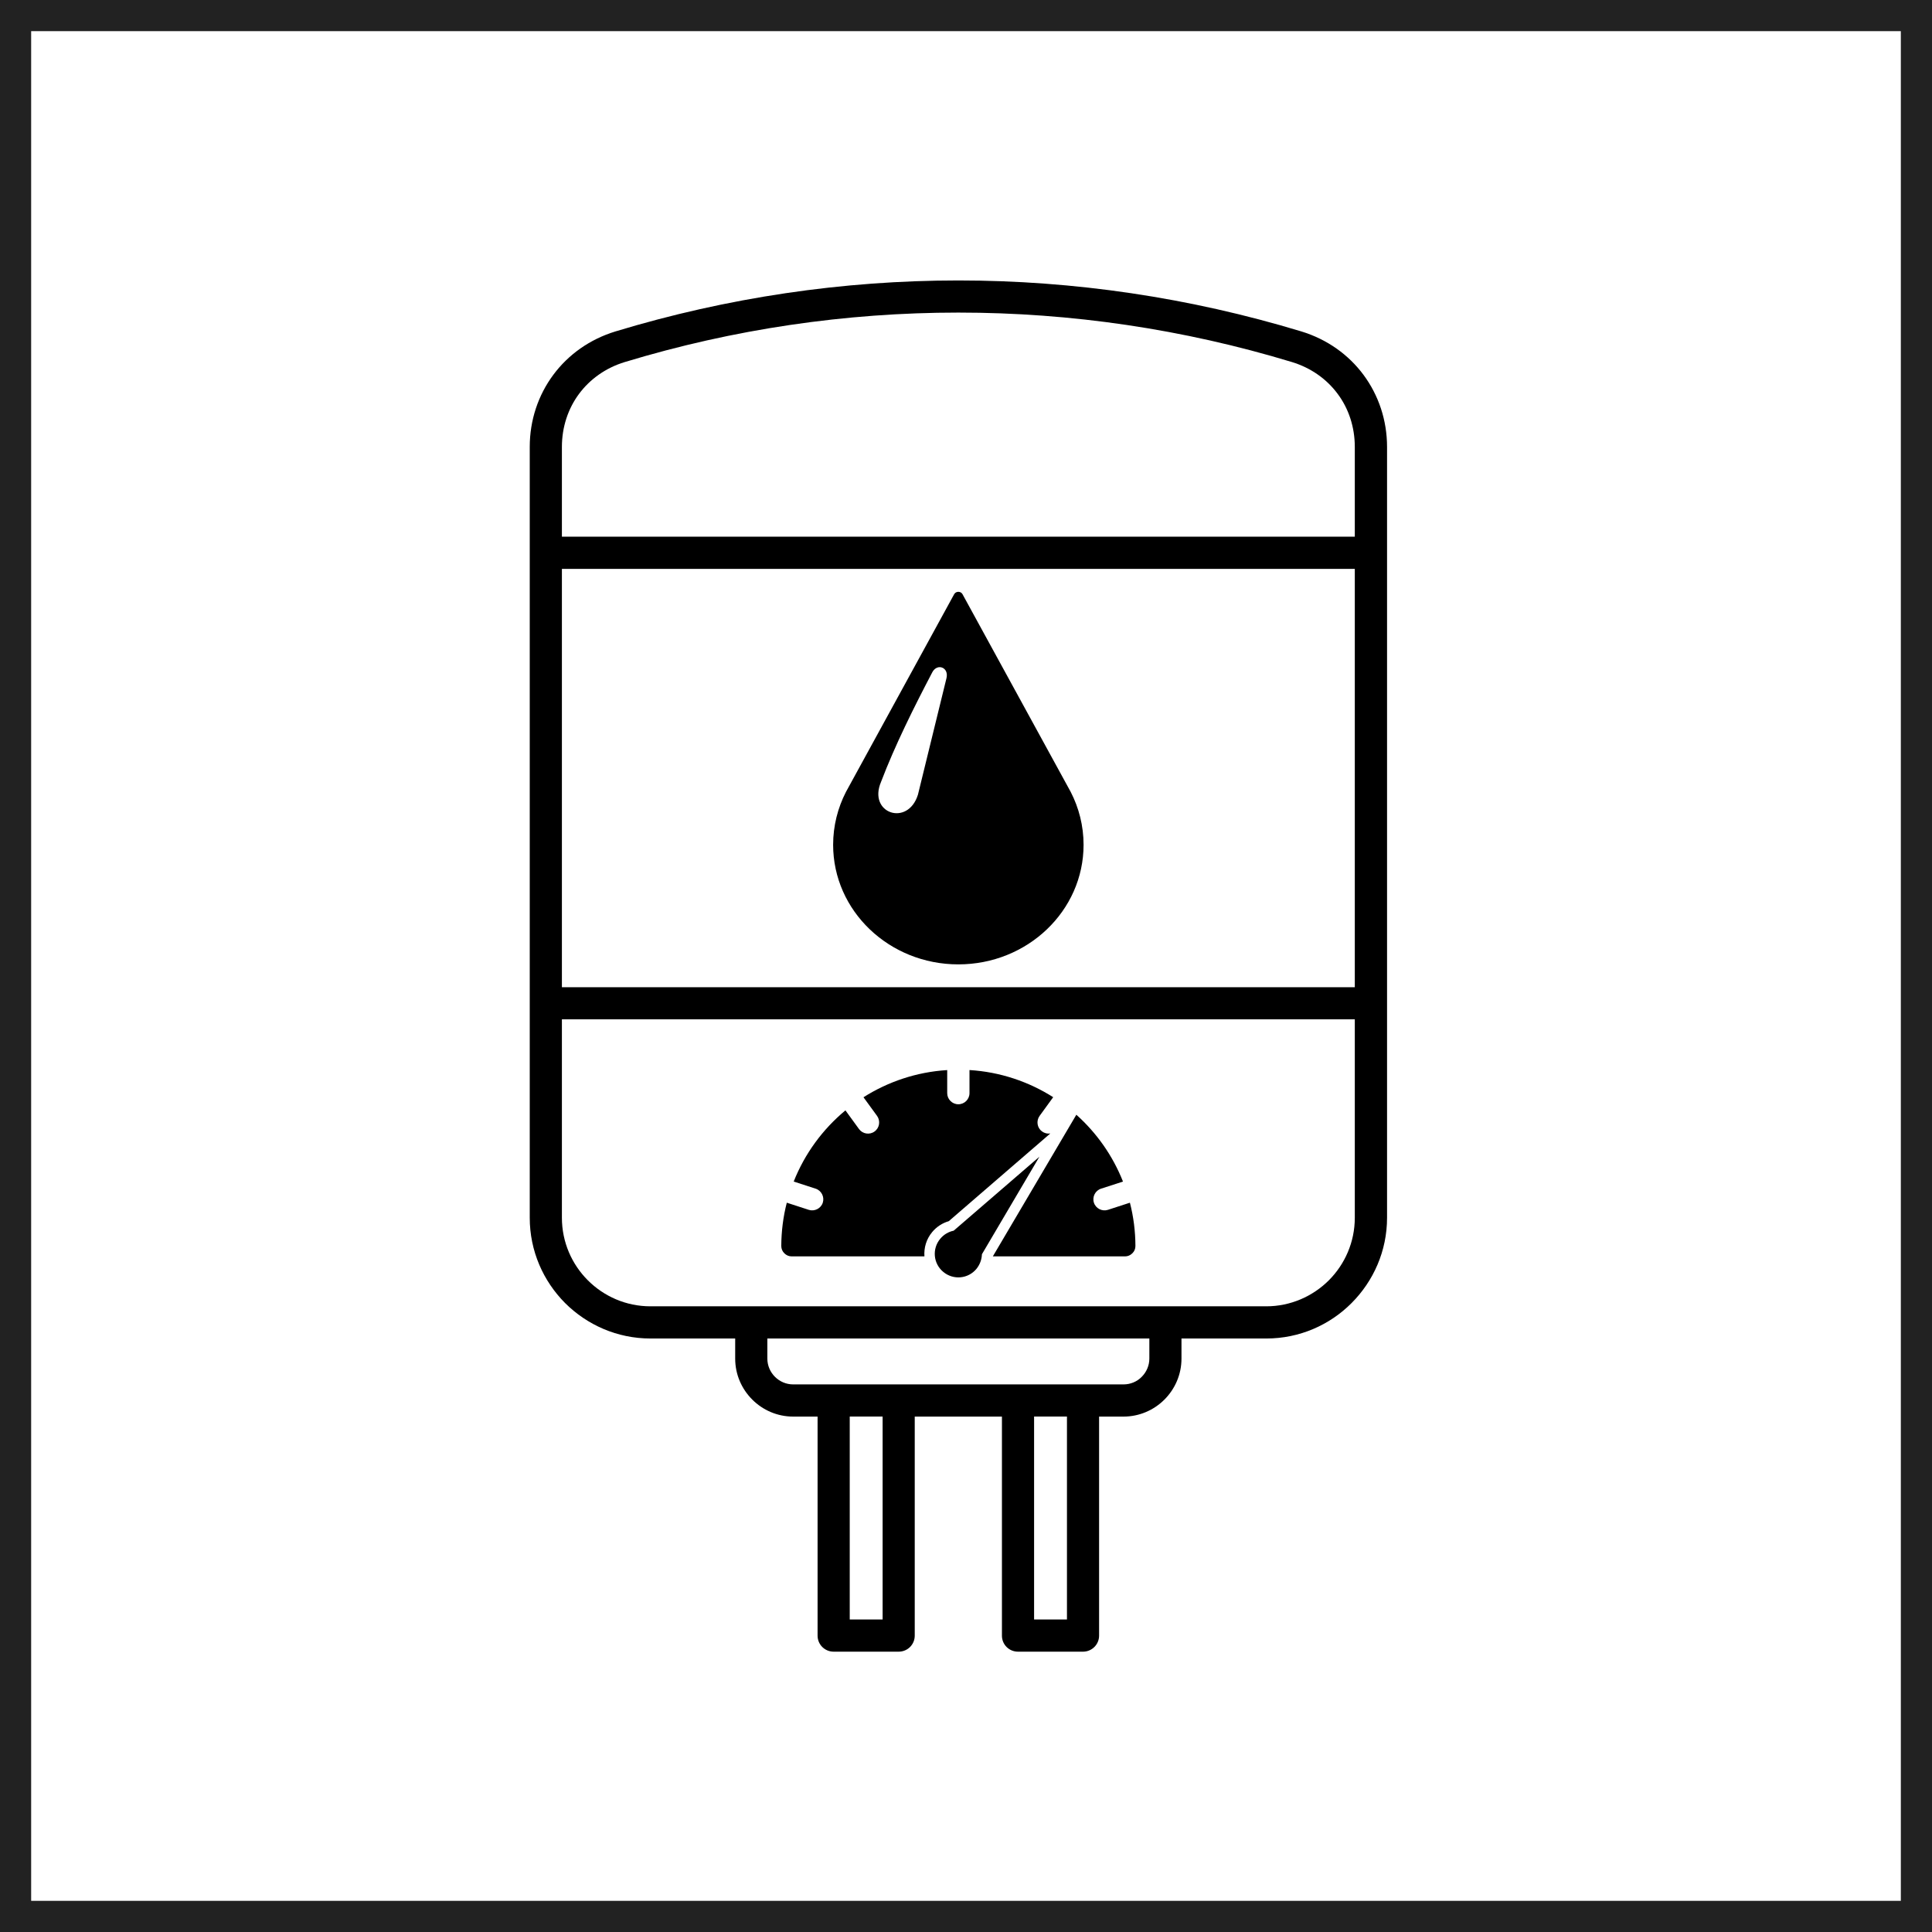
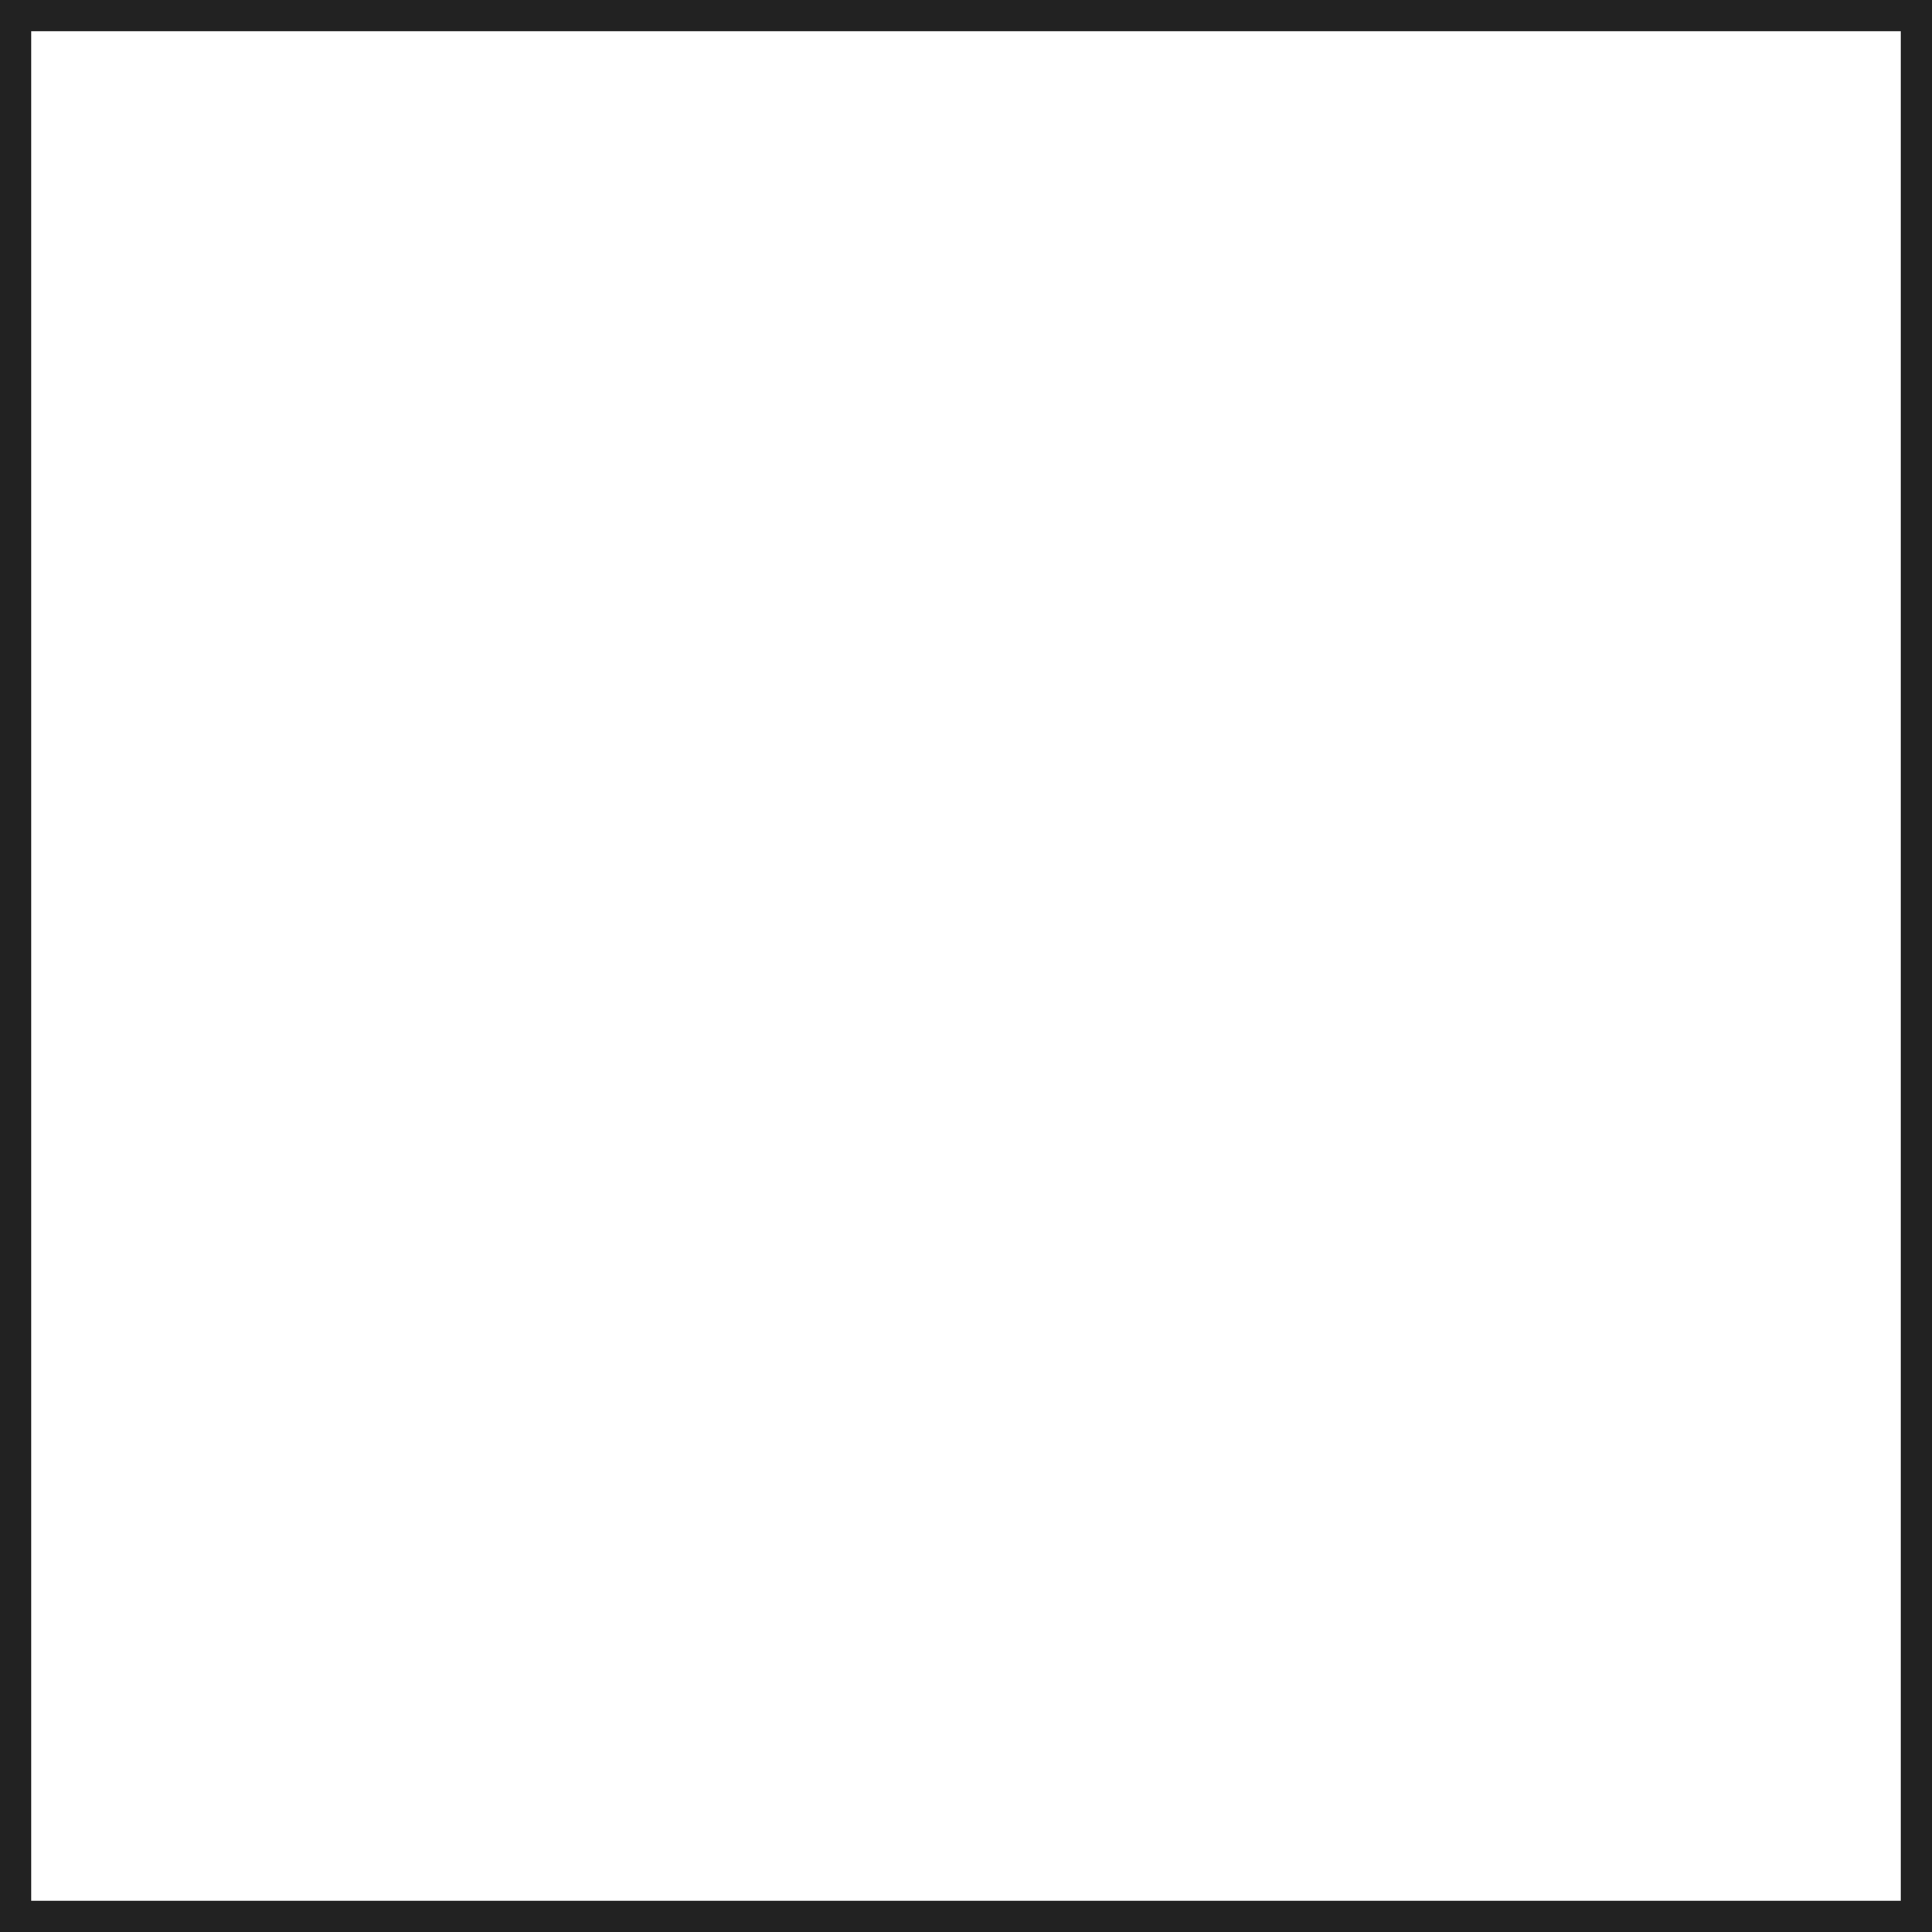
<svg xmlns="http://www.w3.org/2000/svg" width="62" height="62" viewBox="0 0 62 62" fill="none">
  <rect x="0.5" y="0.5" width="61" height="61" stroke="#222222" />
-   <path d="M37.915 42.954V43.599C37.915 44.112 37.705 44.577 37.367 44.915C37.031 45.25 36.567 45.46 36.053 45.46H35.271V52.49C35.271 52.774 35.039 53.004 34.756 53.004H32.669C32.382 53.004 32.153 52.776 32.153 52.49V45.46H29.355V52.49C29.355 52.774 29.126 53.004 28.839 53.004H26.753C26.469 53.004 26.237 52.776 26.237 52.49V45.46H25.455C24.941 45.46 24.477 45.25 24.142 44.915C23.803 44.577 23.593 44.112 23.593 43.599V42.954H20.873C19.807 42.954 18.837 42.517 18.134 41.816C17.435 41.113 17 40.147 17 39.078V14.344C17 13.481 17.272 12.682 17.755 12.03C18.236 11.382 18.922 10.889 19.75 10.636C23.339 9.547 27.052 9 30.756 9C34.46 9 38.173 9.548 41.762 10.636C42.59 10.889 43.276 11.382 43.757 12.03C44.239 12.682 44.512 13.481 44.512 14.344V39.078C44.512 40.147 44.075 41.113 43.374 41.816C42.675 42.519 41.705 42.954 40.639 42.954H37.915ZM34.773 27.11C34.773 26.501 34.623 25.924 34.36 25.413L30.888 19.069C30.863 19.021 30.811 18.992 30.754 18.992C30.698 18.992 30.646 19.021 30.62 19.069L27.148 25.413C26.885 25.924 26.736 26.503 26.736 27.11C26.736 29.231 28.535 30.948 30.754 30.948C32.973 30.948 34.773 29.231 34.773 27.11ZM30.373 21.766L29.458 25.501C29.135 26.541 27.841 26.102 28.274 25.09C28.724 23.909 29.331 22.695 29.919 21.573C30.074 21.277 30.459 21.41 30.373 21.766ZM31.112 34.339C32.095 34.399 33.013 34.712 33.798 35.21L33.362 35.81C33.247 35.97 33.281 36.193 33.439 36.309H33.443C33.52 36.369 33.618 36.389 33.706 36.374L30.447 39.189C30.24 39.249 30.055 39.37 29.916 39.537C29.726 39.764 29.646 40.044 29.666 40.319H25.407C25.316 40.319 25.235 40.284 25.17 40.219C25.105 40.154 25.072 40.073 25.072 39.982C25.075 39.514 25.132 39.05 25.249 38.596L25.954 38.825C26.139 38.885 26.344 38.782 26.404 38.596C26.464 38.411 26.361 38.206 26.175 38.146L25.471 37.917C25.826 37.02 26.402 36.238 27.131 35.633L27.567 36.233C27.683 36.391 27.908 36.427 28.066 36.31C28.226 36.195 28.26 35.972 28.147 35.812L27.71 35.212C28.496 34.714 29.413 34.401 30.397 34.34V35.08C30.397 35.277 30.557 35.437 30.754 35.437C30.952 35.437 31.112 35.277 31.112 35.08L31.112 34.339ZM31.511 40.25C31.505 40.417 31.447 40.582 31.334 40.721C31.067 41.042 30.591 41.085 30.27 40.816C29.948 40.549 29.905 40.073 30.175 39.752C30.29 39.614 30.441 39.528 30.605 39.494L33.356 37.12L31.511 40.25ZM30.754 40.013C30.878 40.013 30.978 40.113 30.978 40.236C30.978 40.36 30.878 40.46 30.754 40.46C30.631 40.46 30.531 40.36 30.531 40.236C30.531 40.113 30.631 40.013 30.754 40.013ZM34.541 35.773C35.194 36.357 35.71 37.089 36.038 37.918L35.333 38.146C35.148 38.206 35.044 38.409 35.105 38.596C35.165 38.782 35.368 38.885 35.555 38.825L36.26 38.596C36.377 39.05 36.435 39.514 36.437 39.982C36.437 40.073 36.406 40.154 36.339 40.219C36.273 40.284 36.193 40.319 36.102 40.319H31.861L34.541 35.773ZM36.884 43.598V42.954H24.625V43.598C24.625 43.827 24.72 44.035 24.869 44.183C25.019 44.334 25.227 44.427 25.453 44.427H36.055C36.282 44.427 36.492 44.336 36.64 44.183C36.789 44.033 36.884 43.827 36.884 43.598ZM34.24 45.458H33.185V51.971H34.24V45.458ZM28.324 45.458H27.269V51.971H28.324V45.458ZM30.754 10.031C27.14 10.031 23.53 10.562 20.048 11.619C19.438 11.805 18.932 12.168 18.58 12.642C18.231 13.113 18.032 13.703 18.032 14.342V17.223H43.477V14.342C43.477 13.703 43.279 13.111 42.929 12.642C42.577 12.166 42.071 11.805 41.461 11.619C37.979 10.562 34.369 10.031 30.754 10.031ZM43.477 39.078V32.711H18.032V39.078C18.032 39.86 18.349 40.571 18.865 41.087C19.379 41.601 20.089 41.921 20.873 41.921H40.636C41.418 41.921 42.13 41.599 42.644 41.087C43.159 40.571 43.477 39.86 43.477 39.078ZM43.477 31.681V18.256H18.032V31.681H43.477Z" fill="black" />
</svg>